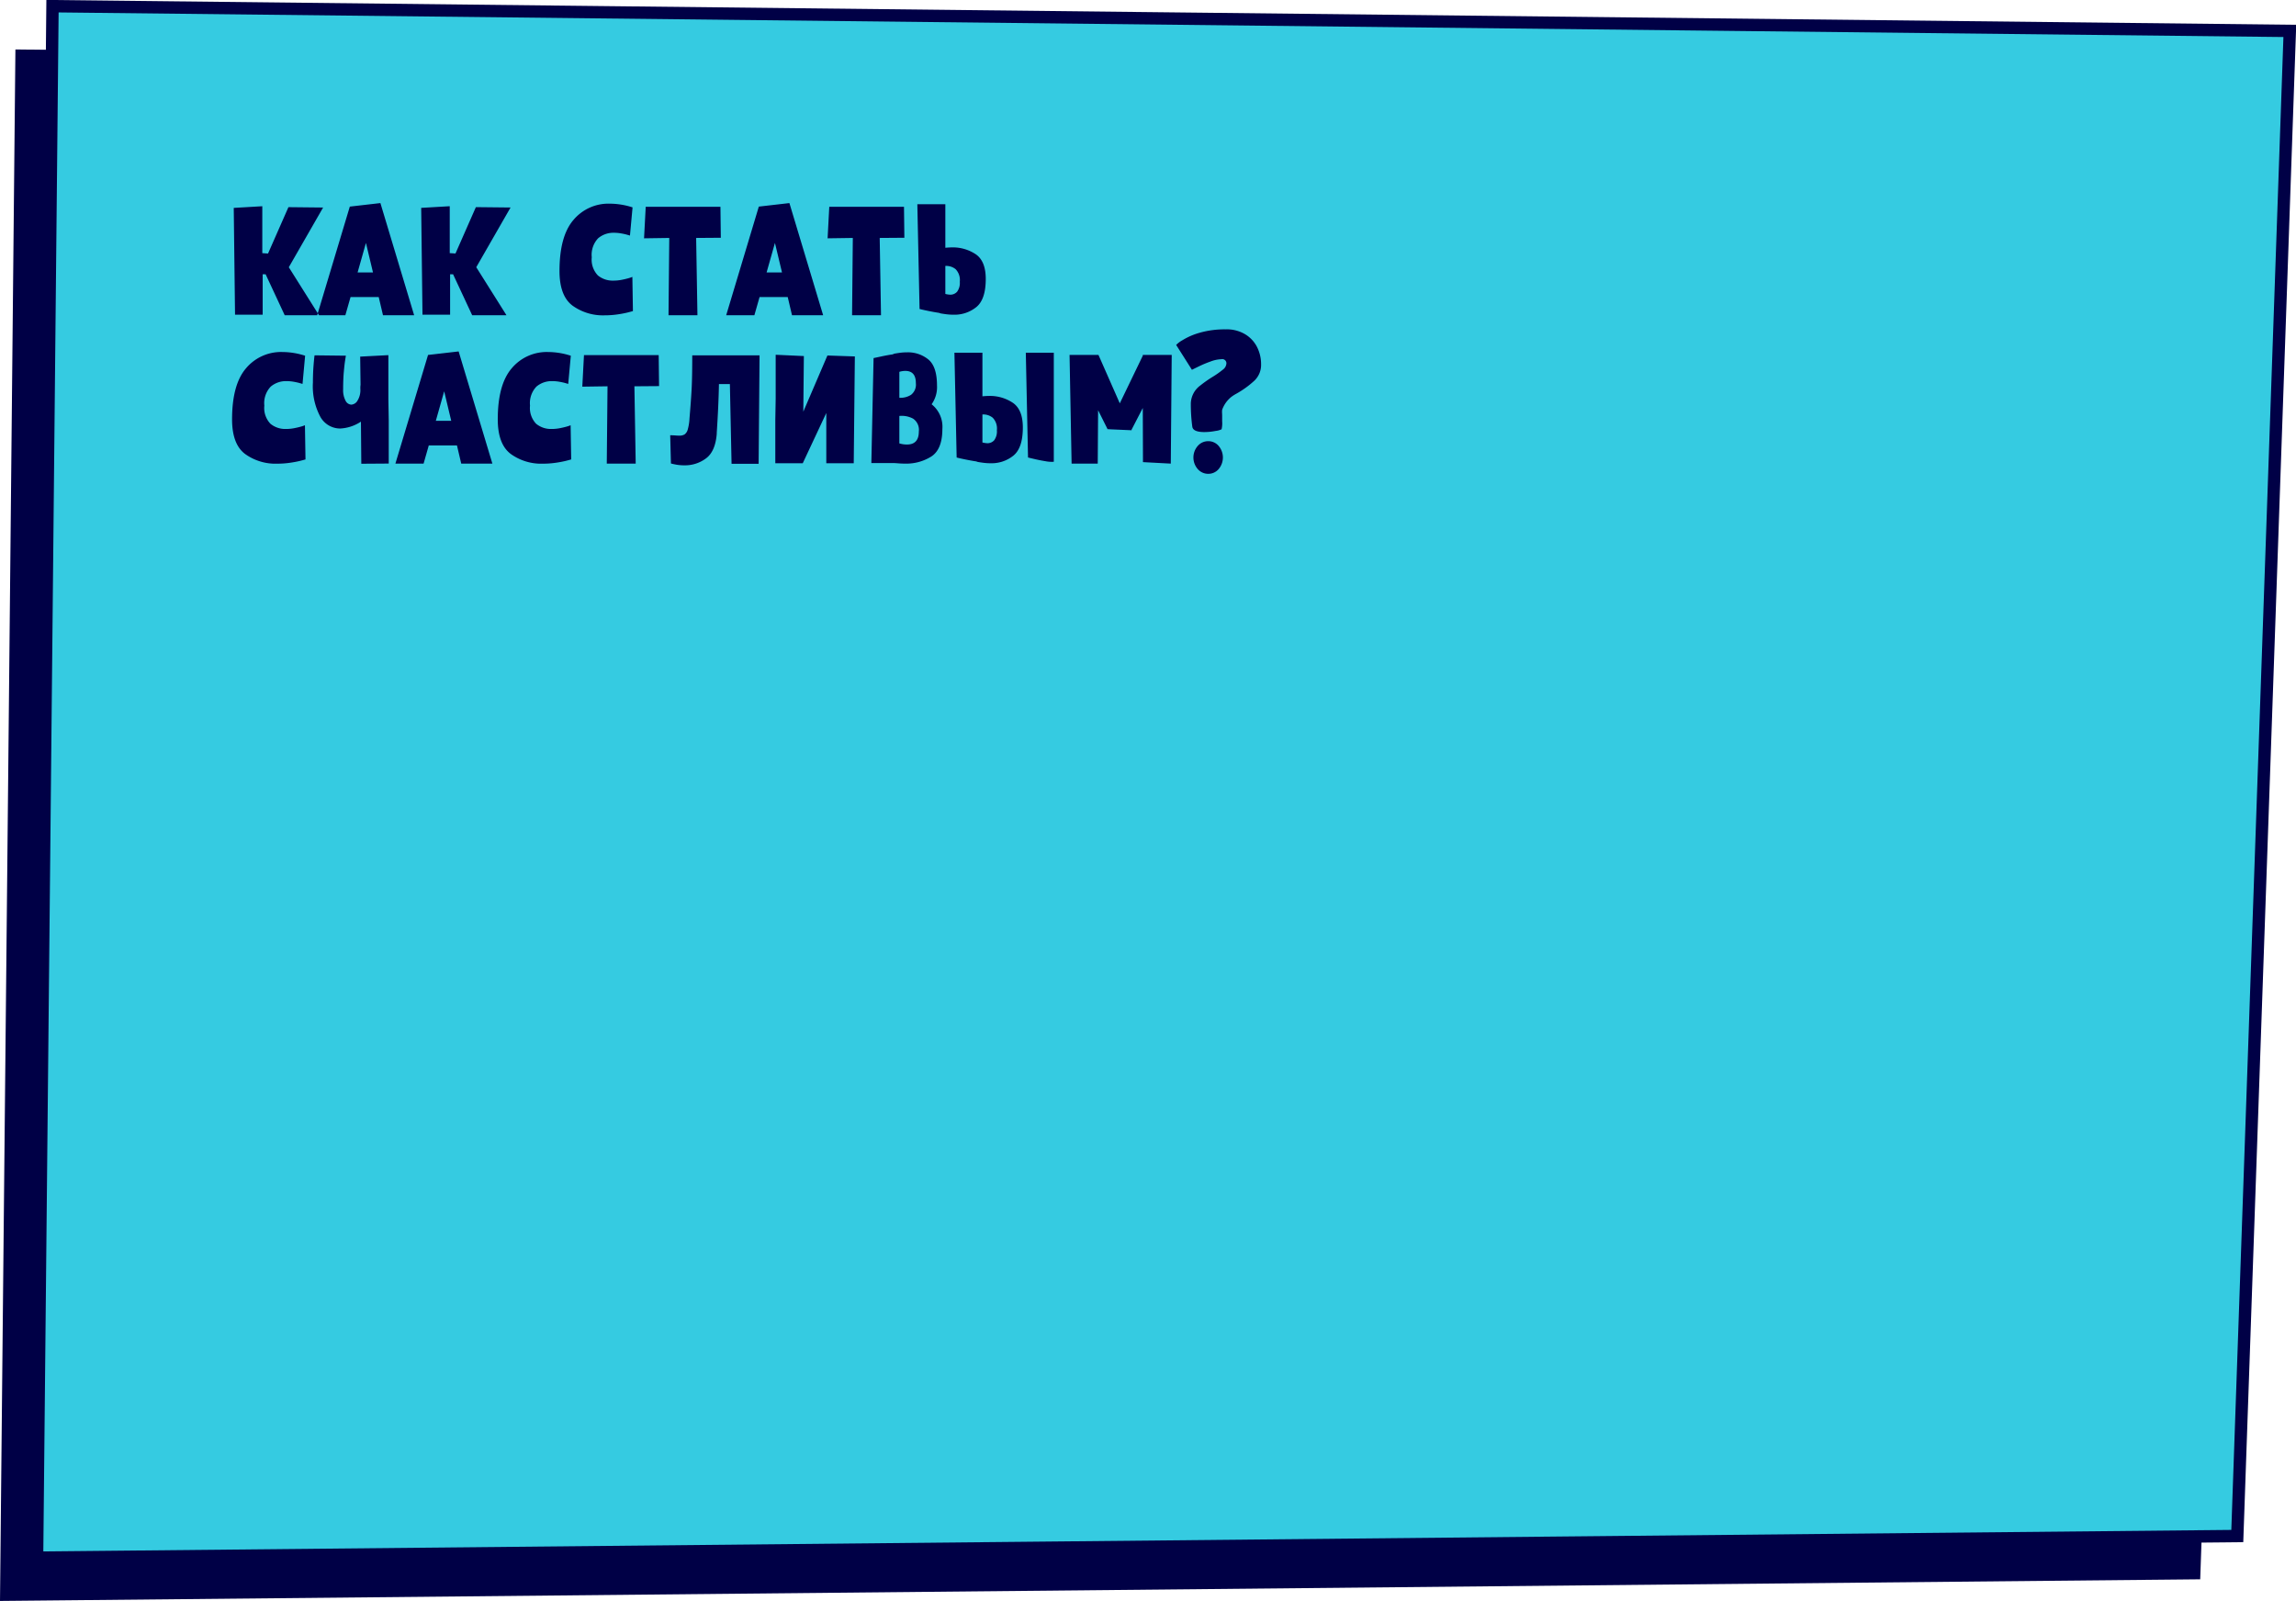
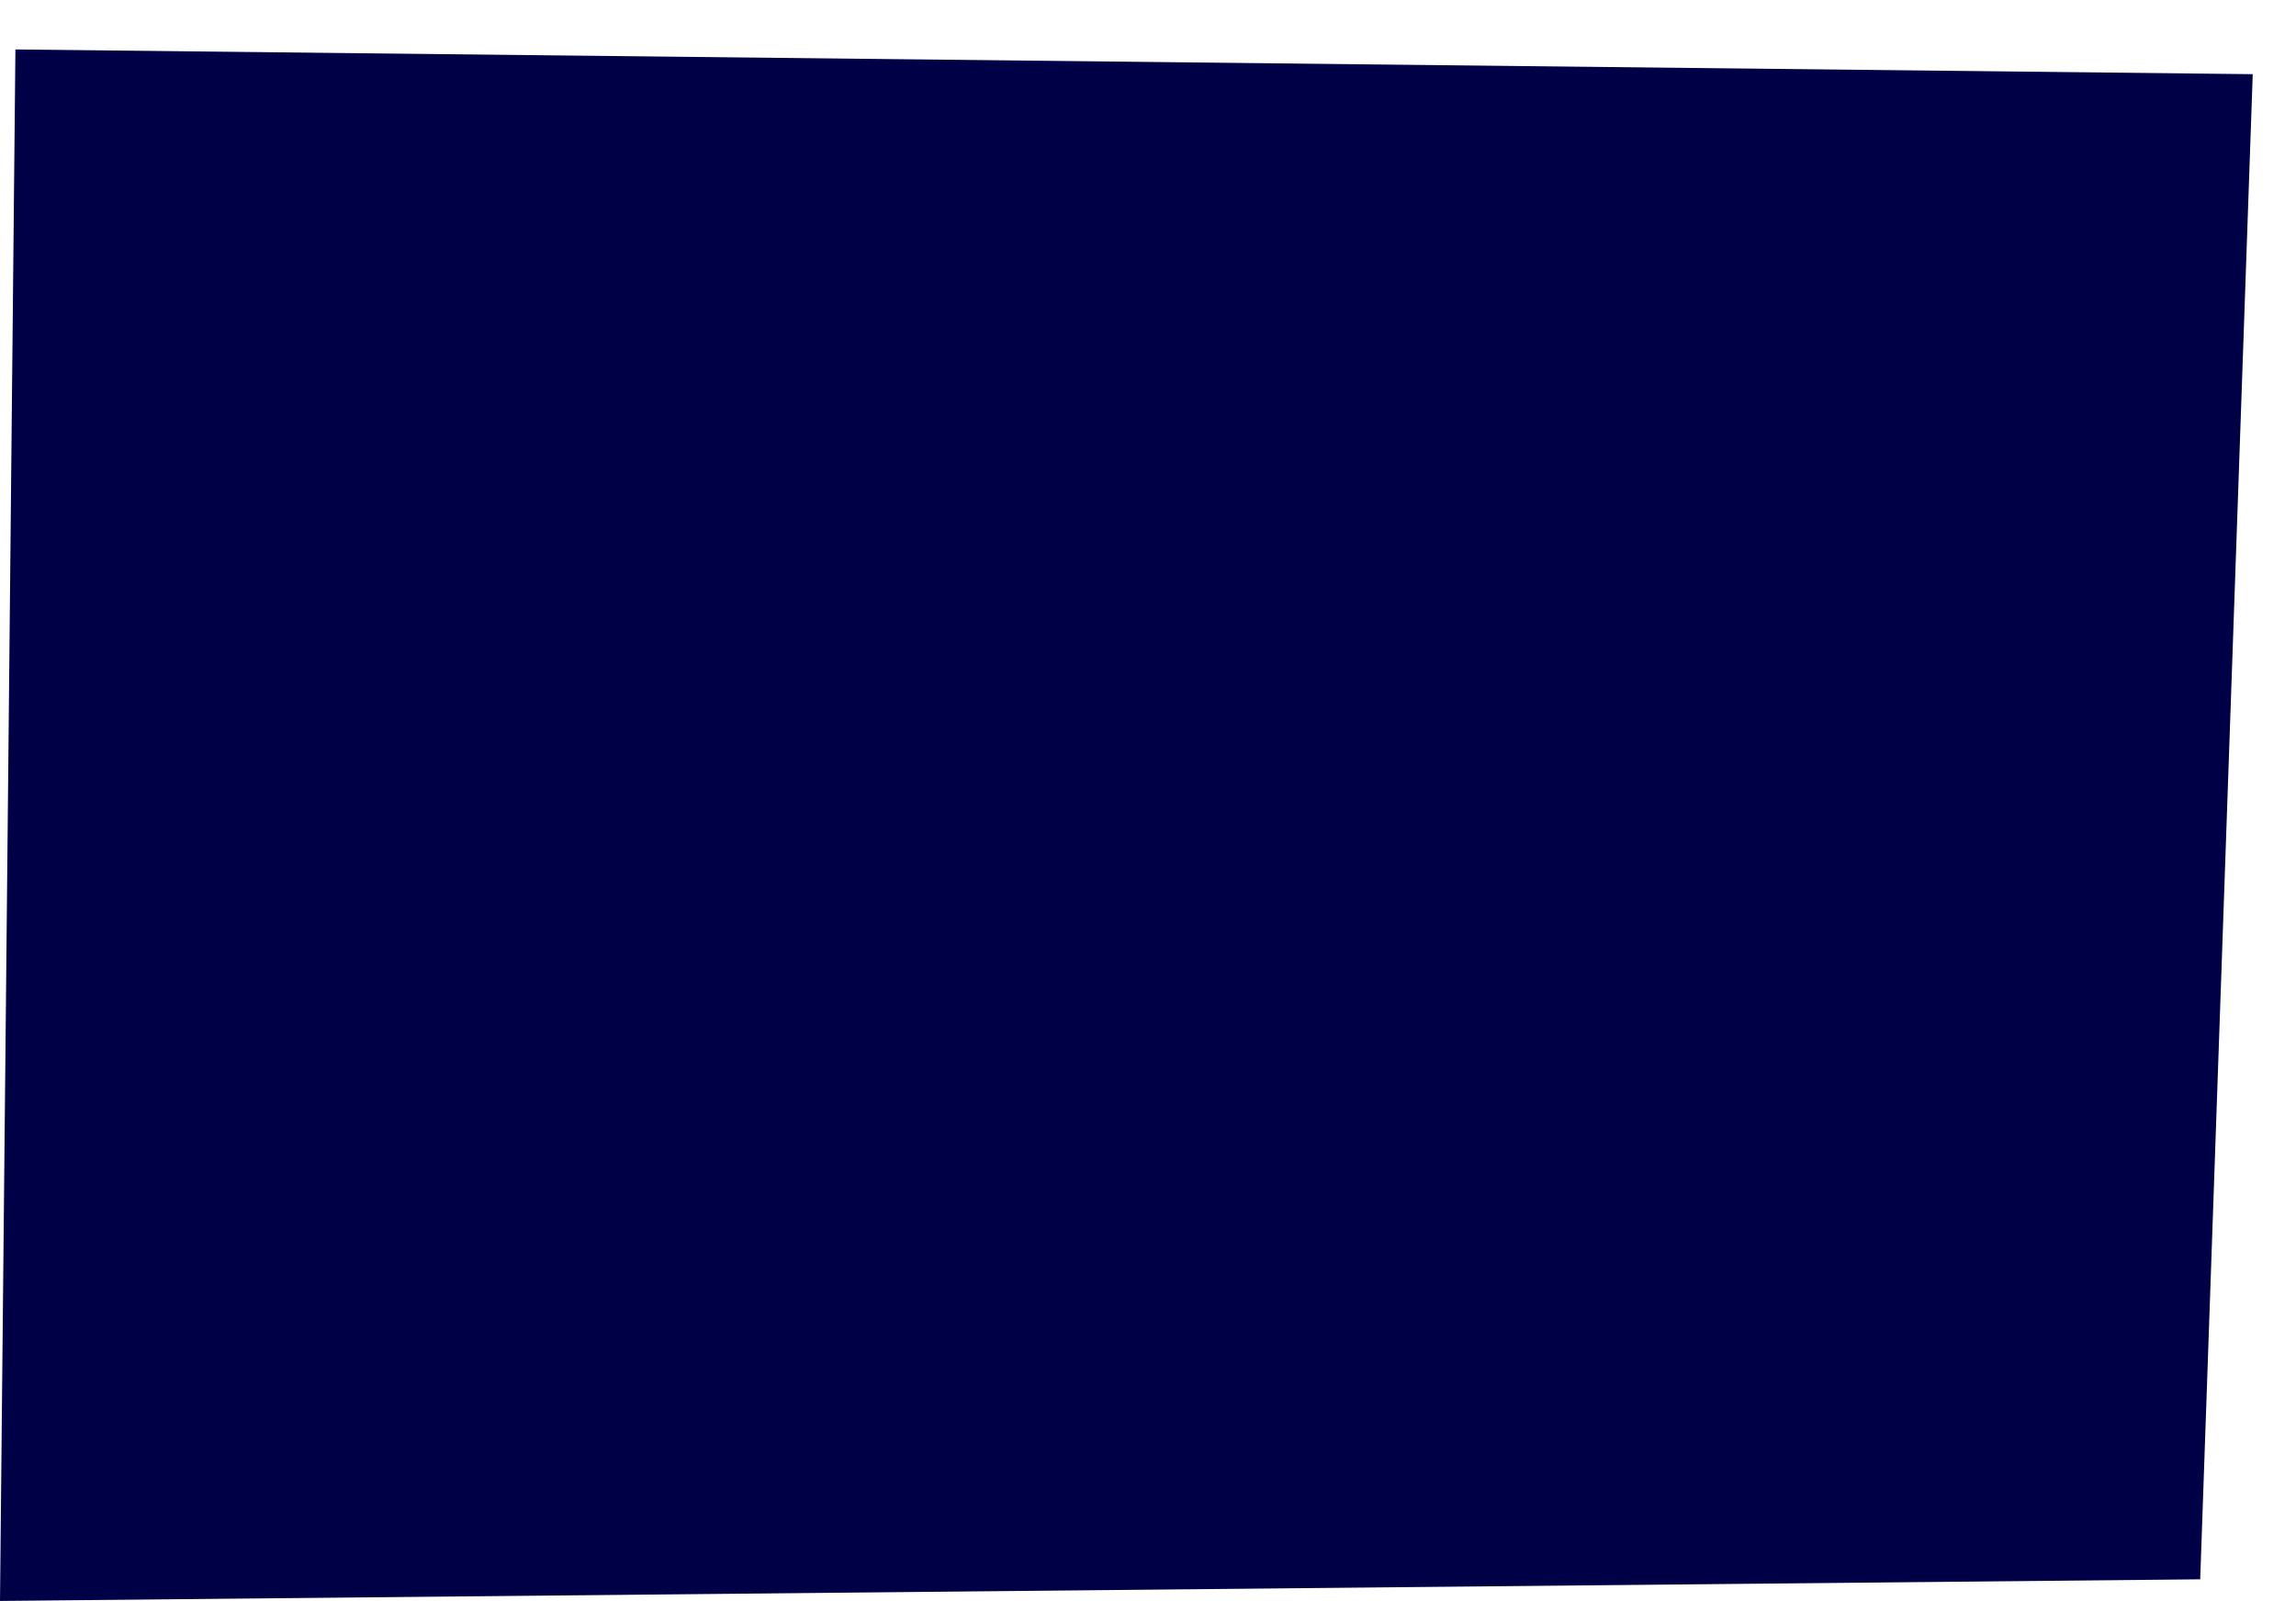
<svg xmlns="http://www.w3.org/2000/svg" id="как_стать" data-name="как стать" width="371.5" height="259" viewBox="0 0 371.5 259">
  <defs>
    <style> .cls-1 { fill: #000046; } .cls-1, .cls-2 { fill-rule: evenodd; } .cls-2 { fill: #35cbe1; stroke: #000046; stroke-width: 2px; } </style>
  </defs>
  <path id="Rectangle_" data-name="Rectangle " class="cls-1" d="M933,842.5L577,846l2.494-251L941.5,599Z" transform="translate(-577 -587)" />
-   <path id="Rectangle_2" data-name="Rectangle " class="cls-2" d="M939,835.5L583,839l2.494-251L947.5,592Z" transform="translate(-577 -587)" />
  <path id="Как_стать_счастливым_" data-name="Как стать счастливым?" class="cls-1" d="M619.5,631.374h0.48l3.09,6.63h5.55l-4.89-7.77,5.55-9.66-5.61-.06-3.3,7.5-0.93-.06v-7.59l-4.62.27,0.21,17.28h4.47v-6.54Zm18.78,3.69,0.69,2.94h5.04l-5.46-18.15-4.95.57L628.319,638h4.56l0.84-2.94h4.56Zm-2.07-8.76,1.14,4.77h-2.49Zm13.619,5.07h0.481L653.4,638h5.55l-4.89-7.77,5.549-9.66-5.61-.06-3.3,7.5-0.93-.06v-7.59l-4.62.27,0.21,17.28h4.469v-6.54Zm29.58,5.94-0.09-5.52a4.672,4.672,0,0,1-.57.2q-0.45.135-1.125,0.27a6.943,6.943,0,0,1-1.365.135,3.76,3.76,0,0,1-2.52-.84,3.692,3.692,0,0,1-.99-2.94,3.875,3.875,0,0,1,1.035-3.075,3.809,3.809,0,0,1,2.565-.885,6.445,6.445,0,0,1,1.17.105q0.57,0.1.945,0.21t0.465,0.135l0.42-4.56a12.16,12.16,0,0,0-3.69-.6,7.386,7.386,0,0,0-5.865,2.625q-2.265,2.625-2.265,8.265,0,4.02,2.1,5.6a8.4,8.4,0,0,0,5.19,1.575,14.418,14.418,0,0,0,2.1-.15,16.814,16.814,0,0,0,1.665-.315q0.645-.165.825-0.225h0Zm10.44,0.69-0.21-12.51,3.99-.03-0.06-5.01h-12.09l-0.27,5.1,4.08-.06L685.168,638h4.68Zm14.61-2.94,0.69,2.94h5.04l-5.46-18.15-4.95.57L694.5,638h4.56l0.84-2.94h4.56Zm-2.07-8.76,1.14,4.77h-2.49Zm17.16,11.7-0.21-12.51,3.99-.03-0.06-5.01h-12.09l-0.27,5.1,4.08-.06L714.868,638h4.68Zm5.879-17.97,0.361,16.95q0.3,0.09,1.319.3t1.83,0.33l0.27,0.09q0.15,0.03.78,0.12a9.332,9.332,0,0,0,1.32.09,5.6,5.6,0,0,0,3.675-1.245q1.515-1.245,1.515-4.545,0-2.88-1.62-3.99a6.679,6.679,0,0,0-3.87-1.11q-0.39,0-1.049.06v-7.05h-4.531Zm6.87,12.54a2.4,2.4,0,0,1-.435,1.62,1.448,1.448,0,0,1-1.125.48,4.088,4.088,0,0,1-.779-0.12v-4.53a2.415,2.415,0,0,1,1.665.525,2.518,2.518,0,0,1,.674,2.025h0Zm-105.868,28.74-0.09-5.52a4.672,4.672,0,0,1-.57.2q-0.45.135-1.125,0.27a6.943,6.943,0,0,1-1.365.135,3.76,3.76,0,0,1-2.52-.84,3.692,3.692,0,0,1-.99-2.94,3.875,3.875,0,0,1,1.035-3.075,3.809,3.809,0,0,1,2.565-.885,6.445,6.445,0,0,1,1.17.105q0.57,0.1.945,0.21t0.465,0.135l0.42-4.56a12.16,12.16,0,0,0-3.69-.6,7.386,7.386,0,0,0-5.865,2.625q-2.265,2.625-2.265,8.265,0,4.02,2.1,5.6a8.4,8.4,0,0,0,5.19,1.575,14.418,14.418,0,0,0,2.1-.15,16.814,16.814,0,0,0,1.665-.315q0.645-.165.825-0.225h0Zm13.41-16.86-4.56.24,0.06,4.56a3.588,3.588,0,0,0-.03.72,3.229,3.229,0,0,1-.45,1.815,1.256,1.256,0,0,1-1.02.675,1.106,1.106,0,0,1-.93-0.645,3.592,3.592,0,0,1-.39-1.845q0-1.56.105-2.76t0.21-1.86q0.1-.66.135-0.81l-5.07-.06q-0.062.33-.165,1.605t-0.105,2.8a10.458,10.458,0,0,0,1.2,5.535,3.669,3.669,0,0,0,3.24,1.9,6.681,6.681,0,0,0,3.33-1.11l0.06,6.81,4.44-.03v-6.99l-0.06-3.48v-7.08Zm11.1,14.61,0.69,2.94h5.04l-5.46-18.15-4.95.57L640.978,662h4.56l0.84-2.94h4.56Zm-2.07-8.76,1.14,4.77h-2.49Zm20.55,11.01-0.09-5.52a4.672,4.672,0,0,1-.57.2q-0.45.135-1.125,0.27a6.943,6.943,0,0,1-1.365.135,3.76,3.76,0,0,1-2.52-.84,3.692,3.692,0,0,1-.99-2.94,3.875,3.875,0,0,1,1.035-3.075,3.809,3.809,0,0,1,2.565-.885,6.445,6.445,0,0,1,1.17.105q0.57,0.1.945,0.21t0.465,0.135l0.42-4.56a12.16,12.16,0,0,0-3.69-.6,7.386,7.386,0,0,0-5.865,2.625q-2.265,2.625-2.265,8.265,0,4.02,2.1,5.6a8.4,8.4,0,0,0,5.19,1.575,14.418,14.418,0,0,0,2.1-.15,16.814,16.814,0,0,0,1.665-.315q0.645-.165.825-0.225h0Zm10.44,0.69-0.21-12.51,3.99-.03-0.06-5.01h-12.09l-0.27,5.1,4.08-.06L675.178,662h4.68Zm13.11-4.92q0.3-4.56.36-7.95h1.77l0.27,12.9h4.38l0.15-17.55h-10.89q0,3.39-.09,5.235t-0.36,5.025a7.834,7.834,0,0,1-.285,1.755,1.4,1.4,0,0,1-.51.78,1.616,1.616,0,0,1-.855.2q-0.27,0-.63-0.03c-0.24-.02-0.521-0.03-0.84-0.03l0.12,4.56q0.18,0.06.795,0.18a7.319,7.319,0,0,0,1.4.12,5.655,5.655,0,0,0,3.5-1.14q1.515-1.14,1.725-4.05h0Zm9.539-5.61-0.06,3.45v7.02h4.44l3.81-8.13v8.13h4.44l0.18-17.28-4.44-.15-3.9,9.09,0.09-9-4.56-.21v7.08Zm19.08,10.44q0.18,0,.75.045t1.14,0.045a7.587,7.587,0,0,0,4.215-1.155q1.785-1.155,1.785-4.455a4.641,4.641,0,0,0-1.74-3.99,4.789,4.789,0,0,0,.87-3.03q0-3.06-1.395-4.215A5.207,5.207,0,0,0,723.777,644a8.8,8.8,0,0,0-1.275.09q-0.615.09-.765,0.12a2.328,2.328,0,0,0-.3.12q-0.84.12-1.815,0.33t-1.275.27l-0.36,16.98h3.6Zm3.6-12.93a2.09,2.09,0,0,1-.78,1.89,3.213,3.213,0,0,1-1.89.48v-4.2a3.409,3.409,0,0,1,.96-0.15q1.71,0,1.71,1.98h0Zm-2.67,9.75v-4.44a3.878,3.878,0,0,1,2.22.435,2.182,2.182,0,0,1,.93,2.085q0,2.1-1.92,2.1a4.258,4.258,0,0,1-1.23-.18h0Zm12.42,2.91,0.27,0.09q0.15,0.03.78,0.12a9.332,9.332,0,0,0,1.32.09,5.6,5.6,0,0,0,3.675-1.245q1.515-1.245,1.515-4.545,0-2.88-1.62-3.99a6.679,6.679,0,0,0-3.87-1.11q-0.39,0-1.05.06v-7.05h-4.53l0.36,16.95q0.3,0.09,1.32.3t1.83,0.33h0Zm8.4-.63q0.24,0.06,1.065.255t1.755,0.345a5.041,5.041,0,0,0,1.35.09v-17.64h-4.53Zm-5.04-4.41a2.4,2.4,0,0,1-.435,1.62,1.448,1.448,0,0,1-1.125.48,4.107,4.107,0,0,1-.78-0.12v-4.53a2.414,2.414,0,0,1,1.665.525,2.514,2.514,0,0,1,.675,2.025h0Zm16.379-3.24,1.5,3v0.06h0.03l0.42,0.03,3.42,0.15h0.061l-0.031-.06,1.83-3.54,0.03,8.76,4.5,0.24,0.15-17.58h-4.68v0.12l-3.72,7.71-3.45-7.83h-4.68l0.33,17.58h4.23Zm20.7-13.08a14.65,14.65,0,0,0-4.29.555,10.94,10.94,0,0,0-2.79,1.215,4.284,4.284,0,0,0-.99.75l2.55,4.02q0.24-.12,1.1-0.54a18.254,18.254,0,0,1,1.9-.795,5.406,5.406,0,0,1,1.74-.375,0.675,0.675,0,0,1,.84.66,1.329,1.329,0,0,1-.54,1,15.023,15.023,0,0,1-1.68,1.185,20.005,20.005,0,0,0-2.01,1.41,3.727,3.727,0,0,0-1.53,2.94,27.259,27.259,0,0,0,.24,3.72q0.12,0.87,1.95.87a9.468,9.468,0,0,0,1.8-.18,3.076,3.076,0,0,0,.99-0.27,4.33,4.33,0,0,0,.09-1.29v-0.81q0-.24-0.015-0.525a2.982,2.982,0,0,1,.015-0.525,4.685,4.685,0,0,1,1.5-2.1,6.329,6.329,0,0,1,.75-0.48,15.315,15.315,0,0,0,2.895-2.07,3.509,3.509,0,0,0,1.155-2.67,6.165,6.165,0,0,0-.66-2.85,5.1,5.1,0,0,0-1.95-2.07,5.8,5.8,0,0,0-3.06-.78h0Zm-2.88,18.09a2.224,2.224,0,0,0-1.695.765,2.846,2.846,0,0,0,0,3.75,2.224,2.224,0,0,0,1.695.765,2.179,2.179,0,0,0,1.68-.765,2.893,2.893,0,0,0,0-3.75,2.179,2.179,0,0,0-1.68-.765h0Z" transform="translate(-577 -587)" />
</svg>